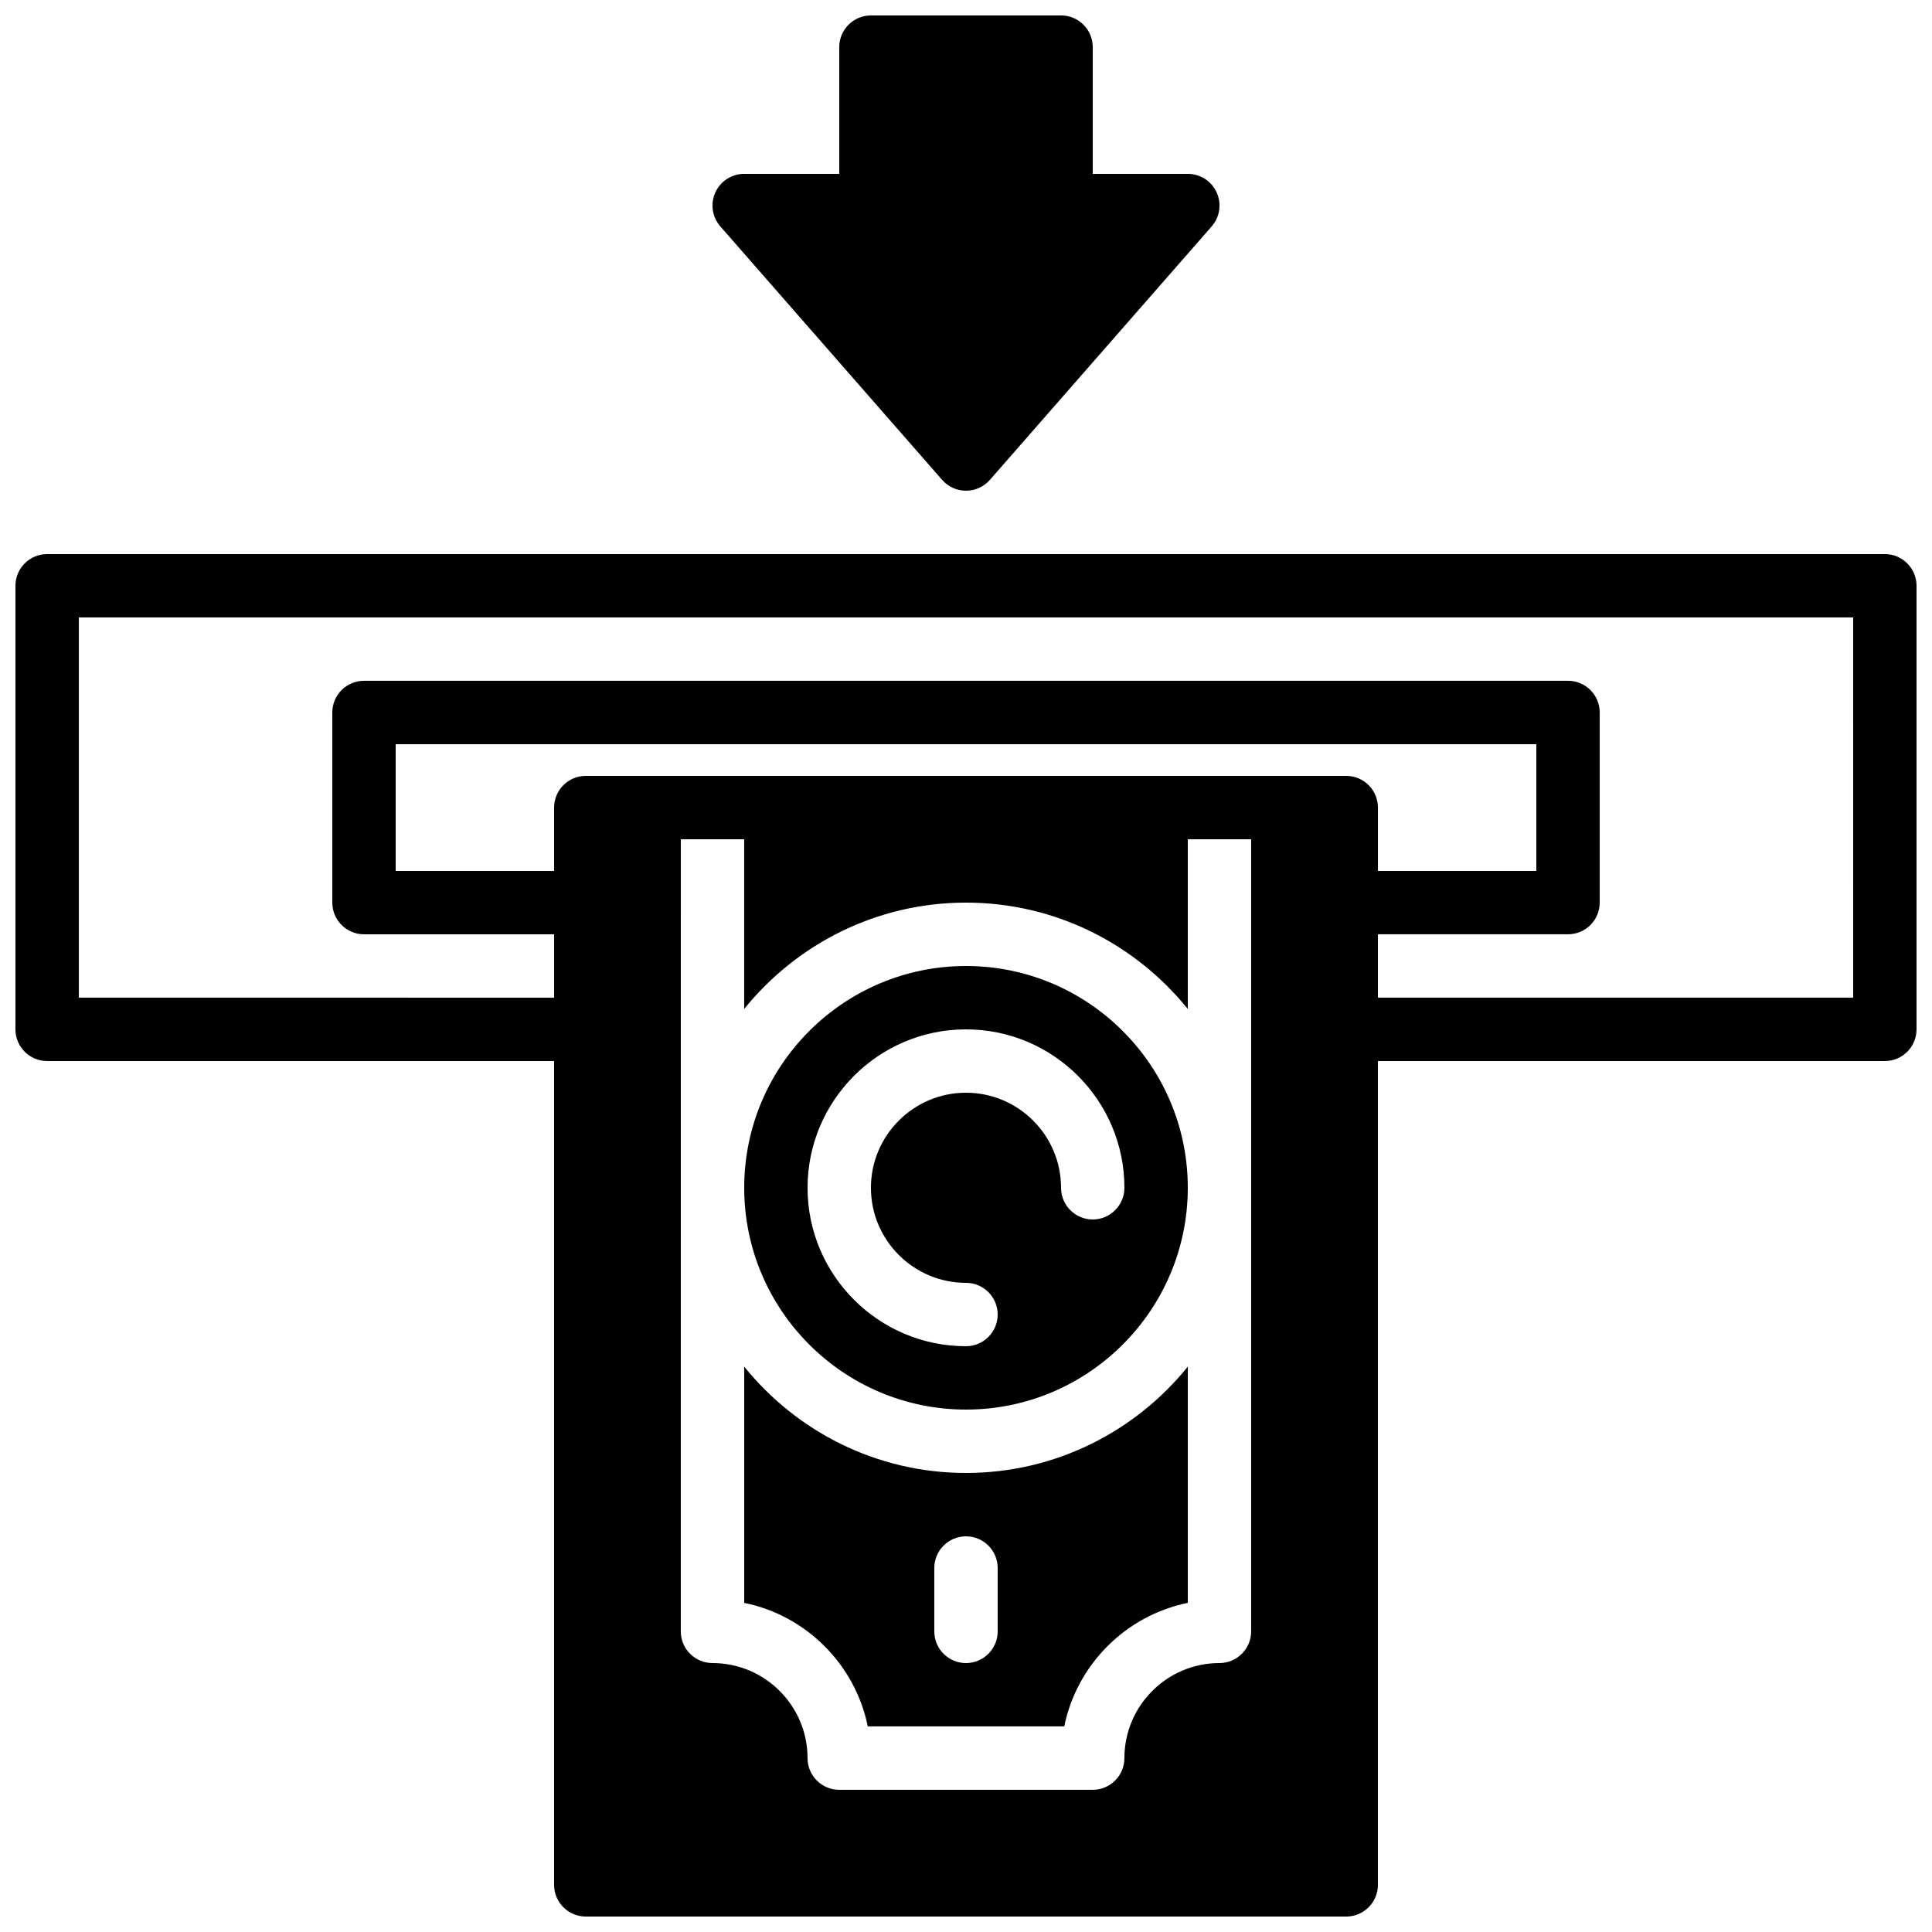
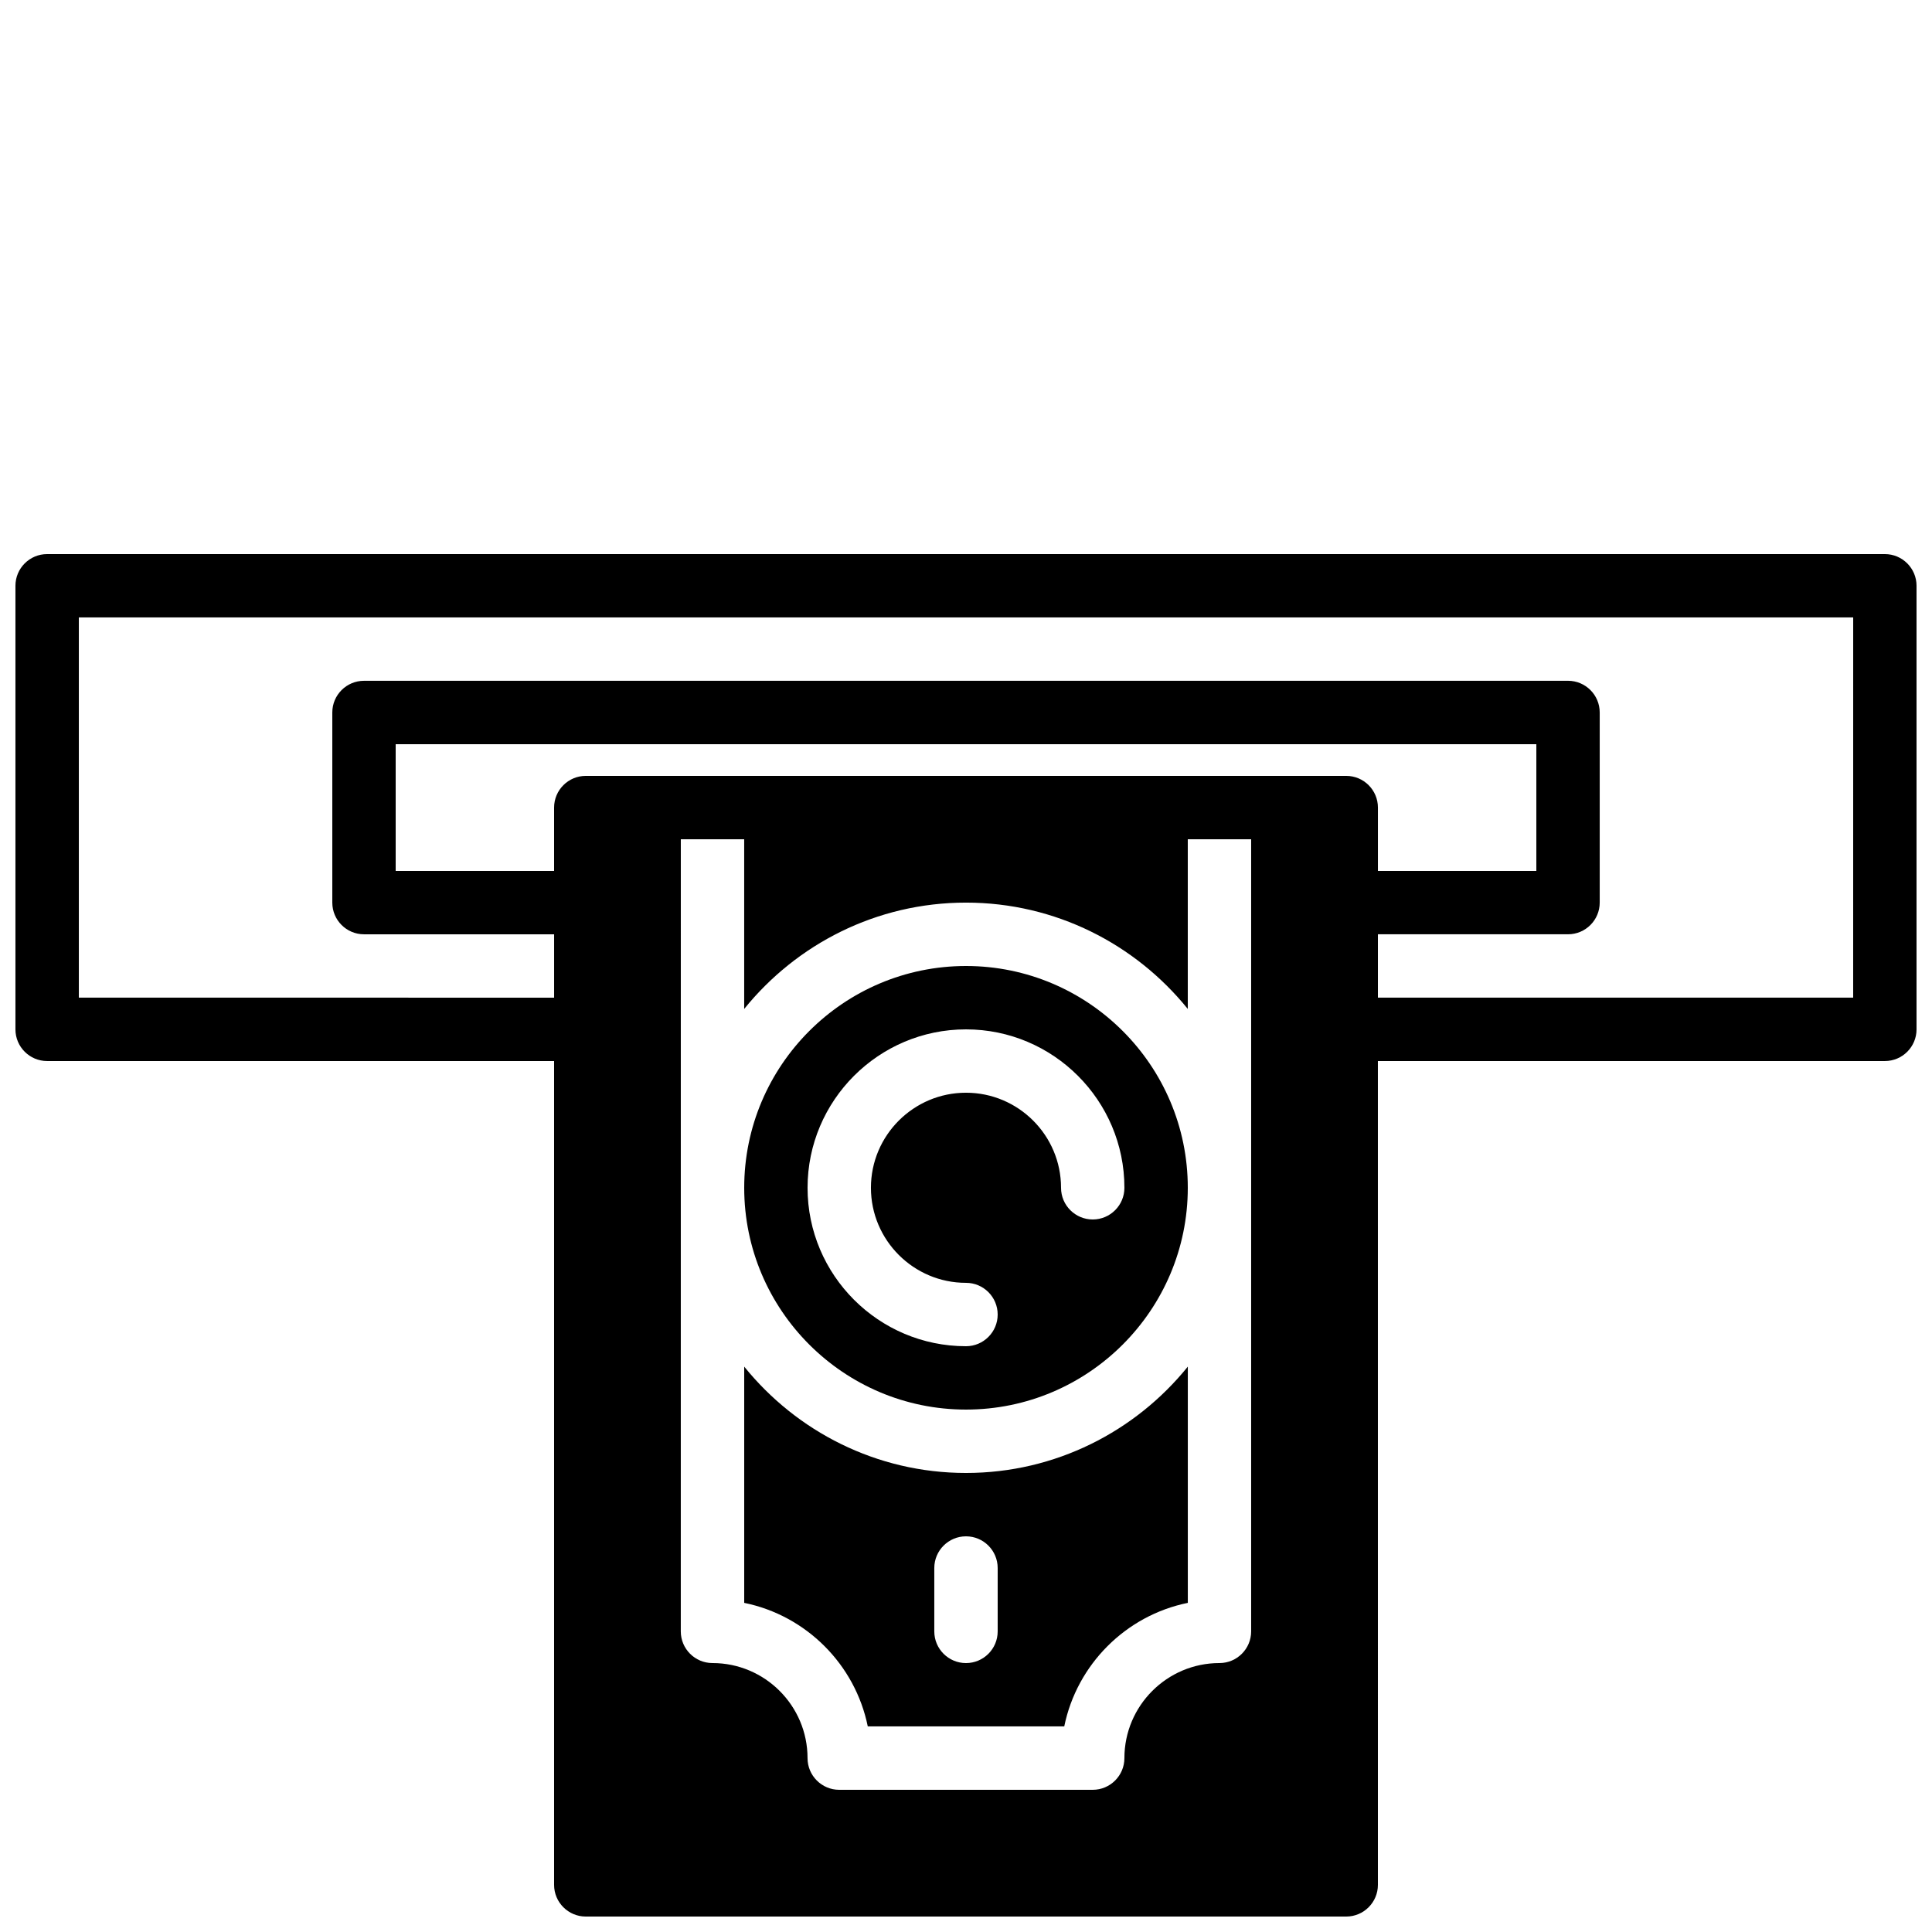
<svg xmlns="http://www.w3.org/2000/svg" width="800px" height="800px" version="1.1" viewBox="144 144 512 512">
  <defs>
    <clipPath id="b">
-       <path d="m332 148.09h136v126.91h-136z" />
-     </clipPath>
+       </clipPath>
    <clipPath id="a">
      <path d="m148.09 290h503.81v361.9h-503.81z" />
    </clipPath>
  </defs>
  <g clip-path="url(#b)">
-     <path d="m393.68 271.18c1.594 1.82 3.894 2.863 6.324 2.863 2.426 0 4.727-1.051 6.324-2.863l58.777-67.176c2.168-2.477 2.688-6.004 1.328-9-1.363-3-4.352-4.93-7.652-4.93h-25.191v-33.586c0-4.637-3.762-8.398-8.398-8.398h-50.383c-4.637 0-8.398 3.762-8.398 8.398v33.586h-25.191c-3.293 0-6.289 1.922-7.648 4.93-1.359 2.996-0.84 6.516 1.328 9z" />
-   </g>
+     </g>
  <path d="m400 534.35c-23.73 0-44.914-11.016-58.777-28.18v62.605c16.426 3.344 29.398 16.316 32.746 32.738h52.07c3.352-16.426 16.324-29.398 32.746-32.738v-62.605c-13.871 17.164-35.059 28.18-58.785 28.18zm8.395 41.984c0 4.637-3.762 8.398-8.398 8.398-4.637 0-8.398-3.762-8.398-8.398v-16.793c0-4.637 3.762-8.398 8.398-8.398 4.637 0 8.398 3.762 8.398 8.398z" />
-   <path d="m400 400c-32.41 0-58.777 26.367-58.777 58.777s26.367 58.777 58.777 58.777 58.777-26.367 58.777-58.777c0-32.414-26.367-58.777-58.777-58.777zm33.586 67.172c-4.637 0-8.398-3.762-8.398-8.398 0-13.887-11.301-25.191-25.191-25.191-13.887 0-25.191 11.301-25.191 25.191 0 13.887 11.301 25.191 25.191 25.191 4.637 0 8.398 3.762 8.398 8.398s-3.762 8.398-8.398 8.398c-23.148 0-41.984-18.836-41.984-41.984 0-23.148 18.836-41.984 41.984-41.984 23.148 0 41.984 18.836 41.984 41.984 0.004 4.633-3.758 8.395-8.395 8.395z" />
+   <path d="m400 400c-32.41 0-58.777 26.367-58.777 58.777s26.367 58.777 58.777 58.777 58.777-26.367 58.777-58.777c0-32.414-26.367-58.777-58.777-58.777m33.586 67.172c-4.637 0-8.398-3.762-8.398-8.398 0-13.887-11.301-25.191-25.191-25.191-13.887 0-25.191 11.301-25.191 25.191 0 13.887 11.301 25.191 25.191 25.191 4.637 0 8.398 3.762 8.398 8.398s-3.762 8.398-8.398 8.398c-23.148 0-41.984-18.836-41.984-41.984 0-23.148 18.836-41.984 41.984-41.984 23.148 0 41.984 18.836 41.984 41.984 0.004 4.633-3.758 8.395-8.395 8.395z" />
  <g clip-path="url(#a)">
    <path d="m643.51 290.84h-487.02c-4.637 0-8.398 3.762-8.398 8.398v117.55c0 4.637 3.762 8.398 8.398 8.398h134.35v218.32c0 4.637 3.762 8.398 8.398 8.398h201.52c4.637 0 8.398-3.762 8.398-8.398l-0.004-218.32h134.35c4.637 0 8.398-3.762 8.398-8.398v-117.55c0-4.637-3.762-8.398-8.395-8.398zm-142.75 58.777h-201.52c-4.637 0-8.398 3.762-8.398 8.398v16.793h-41.984v-33.586h302.29v33.586h-41.984v-16.793c0-4.637-3.762-8.398-8.395-8.398zm-33.59 235.11c-13.887 0-25.191 11.301-25.191 25.191 0 4.637-3.762 8.398-8.398 8.398h-67.176c-4.637 0-8.398-3.762-8.398-8.398 0-13.887-11.301-25.191-25.191-25.191-4.637 0-8.398-3.762-8.398-8.398l0.008-209.92h16.793v44.973c13.863-17.16 35.051-28.18 58.781-28.18s44.914 11.016 58.777 28.18v-44.973h16.793v209.92c0 4.637-3.762 8.398-8.398 8.398zm167.94-176.34h-125.95v-16.793h50.383c4.637 0 8.398-3.762 8.398-8.398v-50.383c0-4.637-3.762-8.398-8.398-8.398l-319.08 0.004c-4.637 0-8.398 3.762-8.398 8.398v50.383c0 4.637 3.762 8.398 8.398 8.398h50.383v16.793l-125.95-0.004v-100.76h470.22z" />
  </g>
</svg>